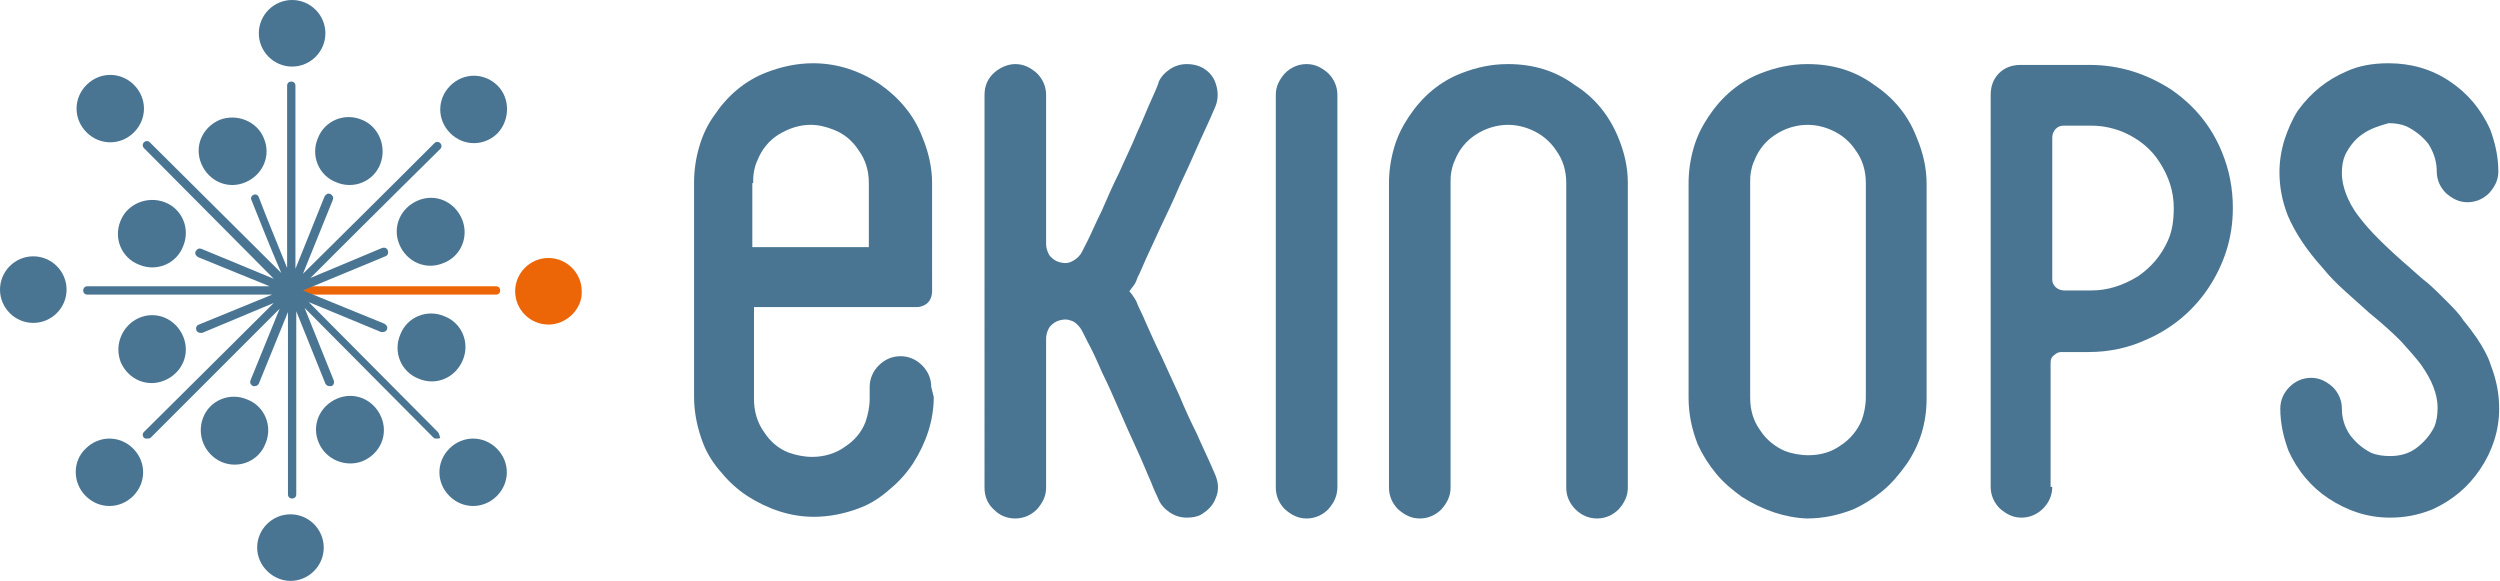
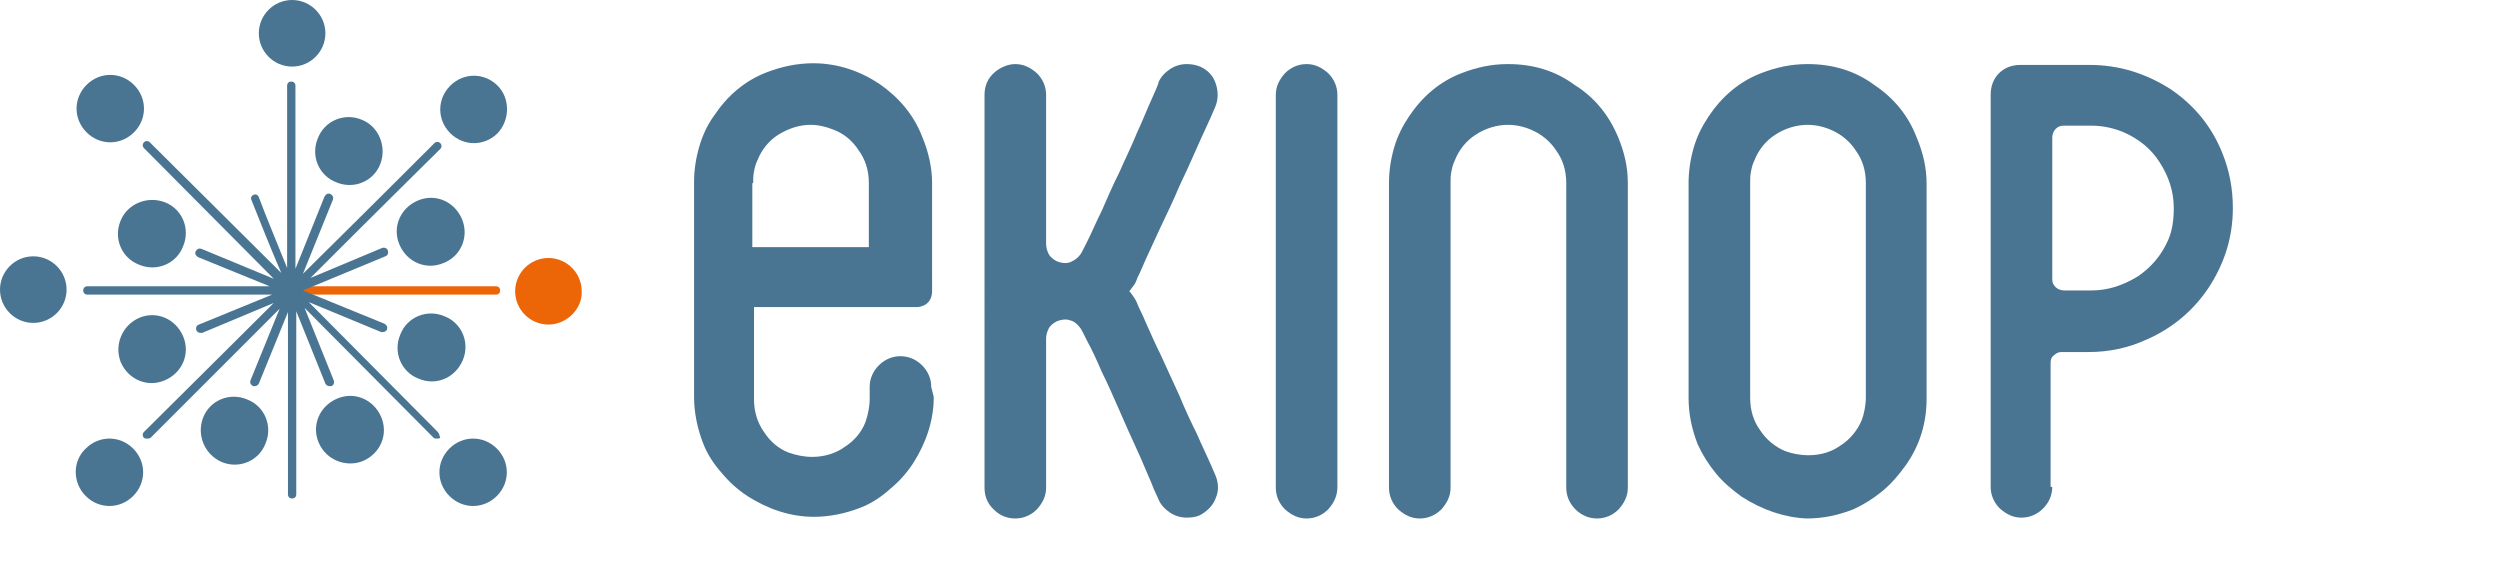
<svg xmlns="http://www.w3.org/2000/svg" version="1.1" id="Calque_1" x="0px" y="0px" viewBox="0 0 300.4 69.8" style="enable-background:new 0 0 300.4 69.8;" xml:space="preserve">
  <style type="text/css">
	.st0{fill:#EC6608;}
	.st1{fill:#497593;}
</style>
  <g>
    <g>
      <path class="st0" d="M35.3,35.4c-0.3,0-0.5-0.2-0.5-0.5l0,0c0-0.3,0.2-0.5,0.5-0.5l0,0h24.3c0.3,0,0.5,0.2,0.5,0.5l0,0    c0,0.3-0.2,0.5-0.5,0.5l0,0H35.3L35.3,35.4z" />
    </g>
    <g>
      <path class="st0" d="M65.9,39c-2.2,0-4-1.8-4-4c0-2.2,1.8-4,4-4c2.2,0,4,1.8,4,4C70,37.1,68.1,39,65.9,39z" />
    </g>
  </g>
  <g>
    <g>
      <g>
        <path class="st1" d="M136.7,36.6c0.1,0.3,0.5,1,1,2.2c0.5,1.1,1.1,2.5,1.8,3.9c0.7,1.5,1.4,3.1,2.2,4.8c0.7,1.7,1.4,3.2,2.1,4.6     c0.6,1.4,1.4,3,2.2,4.9c0.4,0.9,0.5,1.9,0.1,2.8c-0.3,0.9-1,1.6-1.9,2.1c-0.4,0.2-1,0.3-1.6,0.3c-0.7,0-1.4-0.2-2-0.6     c-0.6-0.4-1.1-0.9-1.4-1.6V60c-0.1-0.3-0.5-1-0.9-2.1c-0.5-1.1-1-2.4-1.7-3.9c-0.7-1.5-1.4-3.1-2.1-4.7c-0.7-1.6-1.4-3.2-2.1-4.6     c-0.6-1.4-1.2-2.7-1.7-3.6c-0.5-1-0.8-1.6-0.9-1.7c-0.3-0.4-0.7-0.8-1.2-0.9c-0.5-0.2-1.1-0.1-1.6,0.1c-0.4,0.2-0.8,0.5-1,0.9     c-0.2,0.4-0.3,0.8-0.3,1.2v17.9c0,1-0.4,1.8-1.1,2.6c-0.7,0.7-1.6,1.1-2.6,1.1c-0.9,0-1.8-0.3-2.5-1c-0.8-0.7-1.2-1.6-1.2-2.7     V11.4c0-1.1,0.4-2,1.2-2.7c0.7-0.6,1.6-1,2.5-1c1,0,1.8,0.4,2.6,1.1c0.7,0.7,1.1,1.6,1.1,2.6v17.9c0,0.4,0.1,0.8,0.3,1.2     c0.2,0.4,0.6,0.7,1,0.9c0.5,0.2,1.1,0.3,1.6,0.1c0.5-0.2,0.9-0.5,1.2-0.9c0.1-0.1,0.4-0.7,0.9-1.7c0.5-1,1-2.2,1.7-3.6     c0.6-1.4,1.3-3,2.1-4.6c0.7-1.6,1.5-3.2,2.1-4.7c0.7-1.5,1.2-2.8,1.7-3.9c0.5-1.1,0.8-1.8,0.9-2.1V9.9c0.3-0.7,0.8-1.2,1.4-1.6     c0.6-0.4,1.3-0.6,2-0.6c0.6,0,1.1,0.1,1.6,0.3c0.9,0.4,1.6,1.1,1.9,2.1c0.3,0.9,0.3,1.9-0.1,2.8c-0.8,1.9-1.6,3.5-2.2,4.9     c-0.6,1.4-1.3,2.9-2.1,4.6c-0.7,1.7-1.5,3.3-2.2,4.8c-0.7,1.5-1.3,2.8-1.8,3.9c-0.5,1.1-0.8,1.9-1,2.2c-0.1,0.3-0.2,0.6-0.4,0.9     c-0.2,0.3-0.4,0.5-0.6,0.8c0.2,0.2,0.4,0.5,0.6,0.8C136.5,36.1,136.6,36.3,136.7,36.6z" />
        <path class="st1" d="M159.6,61.2c-0.7,0.7-1.6,1.1-2.6,1.1c-1,0-1.8-0.4-2.6-1.1c-0.7-0.7-1.1-1.6-1.1-2.6V11.4     c0-1,0.4-1.8,1.1-2.6c0.7-0.7,1.6-1.1,2.6-1.1c1,0,1.8,0.4,2.6,1.1c0.7,0.7,1.1,1.6,1.1,2.6v47.1     C160.7,59.6,160.3,60.4,159.6,61.2z" />
        <path class="st1" d="M194.4,16.4c0.8,1.9,1.2,3.7,1.2,5.6v36.6c0,1-0.4,1.8-1.1,2.6c-0.7,0.7-1.6,1.1-2.6,1.1     c-1,0-1.9-0.4-2.6-1.1c-0.7-0.7-1.1-1.6-1.1-2.6V22c0-1.5-0.4-2.8-1.2-3.9c-0.7-1.1-1.8-2-3-2.5c-0.9-0.4-1.9-0.6-2.8-0.6     c-1.3,0-2.7,0.4-3.9,1.2c-1.1,0.7-2,1.8-2.5,3.1c-0.2,0.4-0.3,0.8-0.4,1.3c-0.1,0.5-0.1,0.9-0.1,1.4v36.6c0,1-0.4,1.8-1.1,2.6     c-0.7,0.7-1.6,1.1-2.6,1.1c-1,0-1.8-0.4-2.6-1.1c-0.7-0.7-1.1-1.6-1.1-2.6V22c0-1.4,0.2-2.8,0.6-4.2c0.4-1.4,1-2.6,1.8-3.8     c1.6-2.4,3.7-4.2,6.3-5.2c1.8-0.7,3.6-1.1,5.6-1.1c3,0,5.7,0.8,8,2.5C191.6,11.7,193.3,13.8,194.4,16.4z" />
        <path class="st1" d="M209.3,59.7c-1.1-0.8-2.2-1.7-3.1-2.8c-0.9-1.1-1.6-2.2-2.2-3.5c-0.7-1.8-1.1-3.6-1.1-5.6V22     c0-1.4,0.2-2.8,0.6-4.2c0.4-1.4,1-2.6,1.8-3.8c1.6-2.4,3.7-4.2,6.3-5.2c1.8-0.7,3.6-1.1,5.6-1.1c3,0,5.7,0.8,8,2.5     c2.4,1.6,4.1,3.7,5.1,6.3c0.8,1.9,1.2,3.7,1.2,5.6v25.8c0,2.9-0.8,5.6-2.5,8c-0.8,1.1-1.7,2.2-2.8,3.1c-1.1,0.9-2.2,1.6-3.5,2.2     c-1.8,0.7-3.6,1.1-5.6,1.1C214.5,62.2,211.8,61.3,209.3,59.7z M210.3,47.8c0,1.5,0.4,2.8,1.2,3.9c0.7,1.1,1.8,2,3,2.5     c0.8,0.3,1.8,0.5,2.8,0.5c1.5,0,2.8-0.4,3.9-1.2c1.1-0.7,2-1.8,2.5-3c0.3-0.8,0.5-1.8,0.5-2.8V22c0-1.5-0.4-2.8-1.2-3.9     c-0.7-1.1-1.8-2-3-2.5c-0.9-0.4-1.9-0.6-2.8-0.6c-1.3,0-2.7,0.4-3.9,1.2c-1.1,0.7-2,1.8-2.5,3.1c-0.2,0.4-0.3,0.8-0.4,1.3     c-0.1,0.5-0.1,0.9-0.1,1.4V47.8z" />
        <path class="st1" d="M246.6,58.5c0,1-0.4,1.9-1.1,2.6c-0.7,0.7-1.6,1.1-2.6,1.1s-1.8-0.4-2.6-1.1c-0.7-0.7-1.1-1.6-1.1-2.6V11.4     c0-1,0.3-1.9,1-2.6c0.7-0.7,1.6-1,2.6-1h8.3c3.5,0,6.7,1,9.7,2.9c2.8,1.9,4.9,4.4,6.2,7.6c0.9,2.2,1.3,4.4,1.3,6.7     c0,3.5-1,6.7-3,9.7c-1.9,2.8-4.5,4.9-7.6,6.2c-2,0.9-4.3,1.4-6.7,1.4h-3.3c-0.3,0-0.6,0.1-0.9,0.4c-0.3,0.2-0.4,0.5-0.4,0.9V58.5     z M246.6,33.6c0,0.3,0.1,0.6,0.4,0.9c0.2,0.2,0.6,0.4,1,0.4h3.3c2,0,3.8-0.6,5.6-1.7c1.6-1.1,2.8-2.5,3.6-4.3     c0.5-1.1,0.7-2.4,0.7-3.9c0-2-0.6-3.8-1.7-5.5c-1-1.6-2.5-2.8-4.3-3.6c-1.2-0.5-2.5-0.8-3.9-0.8h-3.3c-0.4,0-0.7,0.1-1,0.4     c-0.2,0.2-0.4,0.6-0.4,1V33.6z" />
-         <path class="st1" d="M283.9,16.1c-0.9,0.6-1.6,1.5-2.1,2.5c-0.3,0.7-0.4,1.4-0.4,2.2c0,0.9,0.2,1.7,0.5,2.5     c0.3,0.8,0.8,1.8,1.6,2.8c0.6,0.8,1.4,1.7,2.4,2.7c1,1,2.2,2.1,3.7,3.4c0.6,0.5,1.3,1.2,2.1,1.8c0.8,0.7,1.5,1.4,2.3,2.2     c0.8,0.8,1.5,1.5,2,2.3c0.6,0.7,1.1,1.4,1.6,2.1c0.8,1.2,1.4,2.3,1.7,3.3c0.7,1.8,1,3.5,1,5.2c0,2.6-0.8,5.1-2.3,7.3     c-1.4,2.1-3.3,3.7-5.7,4.8c-1.7,0.7-3.4,1-5.1,1c-2.7,0-5.1-0.8-7.4-2.3c-2.1-1.4-3.7-3.3-4.8-5.7c-0.6-1.6-1-3.3-1-5.1     c0-1,0.4-1.9,1.1-2.6c0.7-0.7,1.6-1.1,2.6-1.1s1.8,0.4,2.6,1.1c0.7,0.7,1.1,1.6,1.1,2.6c0,1.1,0.3,2.2,1,3.2     c0.7,0.9,1.5,1.6,2.5,2.1c0.7,0.3,1.5,0.4,2.3,0.4c1.2,0,2.3-0.3,3.2-1c0.9-0.7,1.6-1.5,2.1-2.5c0.3-0.7,0.4-1.5,0.4-2.3     c0-0.9-0.2-1.7-0.5-2.5c-0.3-0.8-0.8-1.7-1.5-2.7c-0.6-0.8-1.5-1.8-2.4-2.8c-1-1-2.2-2.1-3.8-3.4c-0.9-0.8-1.9-1.7-2.9-2.6     c-1-0.9-1.9-1.8-2.7-2.8c-1.9-2.1-3.3-4.2-4.2-6.3c-0.7-1.8-1-3.5-1-5.2c0-1.3,0.2-2.6,0.6-3.9c0.4-1.2,0.9-2.4,1.6-3.5     c1.6-2.2,3.5-3.7,5.8-4.7c1.5-0.7,3.2-1,5.1-1c2.7,0,5.2,0.7,7.4,2.2c2.1,1.4,3.7,3.3,4.8,5.7c0.6,1.6,1,3.3,1,5.1     c0,1-0.4,1.8-1.1,2.6c-0.7,0.7-1.6,1.1-2.6,1.1c-1,0-1.8-0.4-2.6-1.1c-0.7-0.7-1.1-1.6-1.1-2.6c0-1.1-0.3-2.2-1-3.3     c-0.7-0.9-1.6-1.6-2.6-2.1c-0.7-0.3-1.4-0.4-2.2-0.4C286,15.1,284.9,15.4,283.9,16.1z" />
        <path class="st1" d="M111.9,46.5c0-1-0.4-1.9-1.1-2.6c-0.7-0.7-1.6-1.1-2.6-1.1c-1,0-1.9,0.4-2.6,1.1c-0.7,0.7-1.1,1.6-1.1,2.6     v0.2h0v1.2c0,1-0.2,1.9-0.5,2.8c-0.5,1.3-1.4,2.3-2.5,3c-1.1,0.8-2.5,1.2-3.9,1.2c-1,0-1.9-0.2-2.8-0.5c-1.3-0.5-2.3-1.4-3-2.5     c-0.8-1.1-1.2-2.5-1.2-3.9V36.9h19.6c0,0,1.7,0,1.8-1.8c0,0,0-0.7,0-1.6h0V22c0-1.8-0.4-3.7-1.2-5.6c-1-2.6-2.8-4.7-5.1-6.3     c-2.4-1.6-5.1-2.5-8-2.5c-1.9,0-3.8,0.4-5.6,1.1c-2.6,1-4.7,2.8-6.3,5.2c-0.8,1.1-1.4,2.4-1.8,3.8c-0.4,1.4-0.6,2.8-0.6,4.2v25.8     c0,1.9,0.4,3.8,1.1,5.6c0.5,1.3,1.3,2.5,2.2,3.5c0.9,1.1,1.9,2,3.1,2.8c2.5,1.6,5.2,2.5,8,2.5c1.9,0,3.8-0.4,5.6-1.1     c1.3-0.5,2.5-1.3,3.5-2.2c1.1-0.9,2-1.9,2.8-3.1c1.6-2.5,2.5-5.2,2.5-8L111.9,46.5z M90.5,22c0-0.4,0-0.9,0.1-1.4     c0.1-0.5,0.2-0.9,0.4-1.3c0.5-1.3,1.4-2.4,2.5-3.1c1.3-0.8,2.6-1.2,3.9-1.2c0.9,0,1.8,0.2,2.8,0.6c1.3,0.5,2.3,1.4,3,2.5     c0.8,1.1,1.2,2.4,1.2,3.9v7.7h-14V22z" />
      </g>
    </g>
    <path class="st1" d="M52.6,51.9L37.1,36.3l8.7,3.6c0.1,0,0.1,0,0.2,0c0.2,0,0.4-0.1,0.5-0.3c0.1-0.3,0-0.5-0.3-0.7l-9.8-4l9.9-4.1   c0.3-0.1,0.4-0.4,0.3-0.7c-0.1-0.3-0.4-0.4-0.7-0.3l-8.6,3.6c8.1-8.1,15.6-15.5,15.6-15.5c0.2-0.2,0.2-0.5,0-0.7   c-0.2-0.2-0.5-0.2-0.7,0c0,0-7.6,7.6-15.8,15.7l3.6-8.9c0.1-0.3,0-0.5-0.3-0.7c-0.3-0.1-0.5,0-0.7,0.3l-3.5,8.7v-22   c0-0.3-0.2-0.5-0.5-0.5c-0.3,0-0.5,0.2-0.5,0.5v21.9c-1.2-3-2.5-6.1-3.4-8.5c-0.1-0.3-0.4-0.4-0.6-0.3c-0.3,0.1-0.4,0.4-0.3,0.6   c1,2.5,2.3,5.8,3.6,8.8L18,17.1c-0.2-0.2-0.5-0.2-0.7,0c-0.2,0.2-0.2,0.5,0,0.7l15.6,15.7l-8.7-3.6c-0.3-0.1-0.5,0-0.7,0.3   c-0.1,0.3,0,0.5,0.3,0.7l8.6,3.5H10.5c-0.3,0-0.5,0.2-0.5,0.5c0,0.3,0.2,0.5,0.5,0.5h22.2L23.9,39c-0.3,0.1-0.4,0.4-0.3,0.7   c0.1,0.2,0.3,0.3,0.5,0.3c0.1,0,0.1,0,0.2,0l8.6-3.6C27.3,42,21.2,48,17.3,51.9c-0.2,0.2-0.2,0.5,0,0.7c0.1,0.1,0.2,0.1,0.4,0.1   c0.1,0,0.3,0,0.4-0.1h0c3.9-3.9,9.9-9.9,15.5-15.5l-3.5,8.6c-0.1,0.3,0,0.5,0.3,0.7c0.1,0,0.1,0,0.2,0c0.2,0,0.4-0.1,0.5-0.3   l3.5-8.6v21.9c0,0.3,0.2,0.5,0.5,0.5c0.3,0,0.5-0.2,0.5-0.5v-22c1.9,4.7,3.5,8.7,3.5,8.7c0.1,0.2,0.3,0.3,0.5,0.3   c0.1,0,0.1,0,0.2,0c0.3-0.1,0.4-0.4,0.3-0.7c0,0-1.6-4-3.5-8.7l15.5,15.6c0.1,0.1,0.2,0.1,0.4,0.1c0.1,0,0.3,0,0.4-0.1   C52.8,52.4,52.8,52.1,52.6,51.9z" />
    <g>
      <path class="st1" d="M10.3,53.9c1.6-1.6,4.1-1.6,5.7,0c1.6,1.6,1.6,4.1,0,5.7c-1.6,1.6-4.1,1.6-5.7,0C8.7,58,8.7,55.4,10.3,53.9z" />
    </g>
    <g>
      <path class="st1" d="M16.7,38.2c2.1-0.9,4.4,0.1,5.3,2.2c0.9,2.1-0.1,4.4-2.2,5.3c-2.1,0.9-4.4-0.1-5.3-2.2    C13.7,41.4,14.7,39.1,16.7,38.2z" />
    </g>
    <g>
      <path class="st1" d="M59.8,16c-1.6,1.6-4.1,1.6-5.7,0c-1.6-1.6-1.6-4.1,0-5.7c1.6-1.6,4.1-1.6,5.7,0C61.3,11.8,61.3,14.4,59.8,16z    " />
    </g>
    <g>
      <path class="st1" d="M53.3,31.6c-2.1,0.9-4.4-0.1-5.3-2.2c-0.9-2.1,0.1-4.4,2.2-5.3c2.1-0.9,4.4,0.1,5.3,2.2    C56.4,28.4,55.4,30.8,53.3,31.6z" />
    </g>
    <g>
      <path class="st1" d="M54,59.6c-1.6-1.6-1.6-4.1,0-5.7c1.6-1.6,4.1-1.6,5.7,0c1.6,1.6,1.6,4.1,0,5.7C58.1,61.2,55.6,61.2,54,59.6z" />
    </g>
    <g>
      <path class="st1" d="M38.3,53.2c-0.9-2.1,0.1-4.4,2.2-5.3c2.1-0.9,4.4,0.1,5.3,2.2c0.9,2.1-0.1,4.4-2.2,5.3    C41.6,56.2,39.2,55.3,38.3,53.2z" />
    </g>
    <g>
      <path class="st1" d="M16.1,10.2c1.6,1.6,1.6,4.1,0,5.7c-1.6,1.6-4.1,1.6-5.7,0c-1.6-1.6-1.6-4.1,0-5.7C12,8.6,14.5,8.6,16.1,10.2z    " />
    </g>
    <g>
-       <path class="st1" d="M31.7,16.6c0.9,2.1-0.1,4.4-2.2,5.3c-2.1,0.9-4.4-0.1-5.3-2.2c-0.9-2.1,0.1-4.4,2.2-5.3    C28.5,13.6,30.9,14.6,31.7,16.6z" />
-     </g>
+       </g>
    <g>
-       <path class="st1" d="M30.9,65.8c0-2.2,1.8-4,4-4c2.2,0,4,1.8,4,4c0,2.2-1.8,4-4,4C32.8,69.8,30.9,68,30.9,65.8z" />
-     </g>
+       </g>
    <g>
      <path class="st1" d="M24.4,50.2c0.8-2.1,3.2-3.1,5.3-2.2c2.1,0.8,3.1,3.2,2.2,5.3c-0.8,2.1-3.2,3.1-5.3,2.2    C24.6,54.6,23.6,52.3,24.4,50.2z" />
    </g>
    <g>
      <path class="st1" d="M39.1,4c0,2.2-1.8,4-4,4c-2.2,0-4-1.8-4-4c0-2.2,1.8-4,4-4C37.3,0,39.1,1.8,39.1,4z" />
    </g>
    <g>
      <path class="st1" d="M45.7,19.7c-0.8,2.1-3.2,3.1-5.3,2.2c-2.1-0.8-3.1-3.2-2.2-5.3c0.8-2.1,3.2-3.1,5.3-2.2    C45.5,15.2,46.5,17.6,45.7,19.7z" />
    </g>
    <g>
      <path class="st1" d="M50.3,45.5c-2.1-0.8-3.1-3.2-2.2-5.3c0.8-2.1,3.2-3.1,5.3-2.2c2.1,0.8,3.1,3.2,2.2,5.3    C54.7,45.4,52.4,46.4,50.3,45.5z" />
    </g>
    <g>
      <path class="st1" d="M4,30.8c2.2,0,4,1.8,4,4c0,2.2-1.8,4-4,4c-2.2,0-4-1.8-4-4C0,32.6,1.8,30.8,4,30.8z" />
    </g>
    <g>
      <path class="st1" d="M19.8,24.3c2.1,0.8,3.1,3.2,2.2,5.3c-0.8,2.1-3.2,3.1-5.3,2.2c-2.1-0.8-3.1-3.2-2.2-5.3    C15.3,24.5,17.7,23.5,19.8,24.3z" />
    </g>
  </g>
</svg>